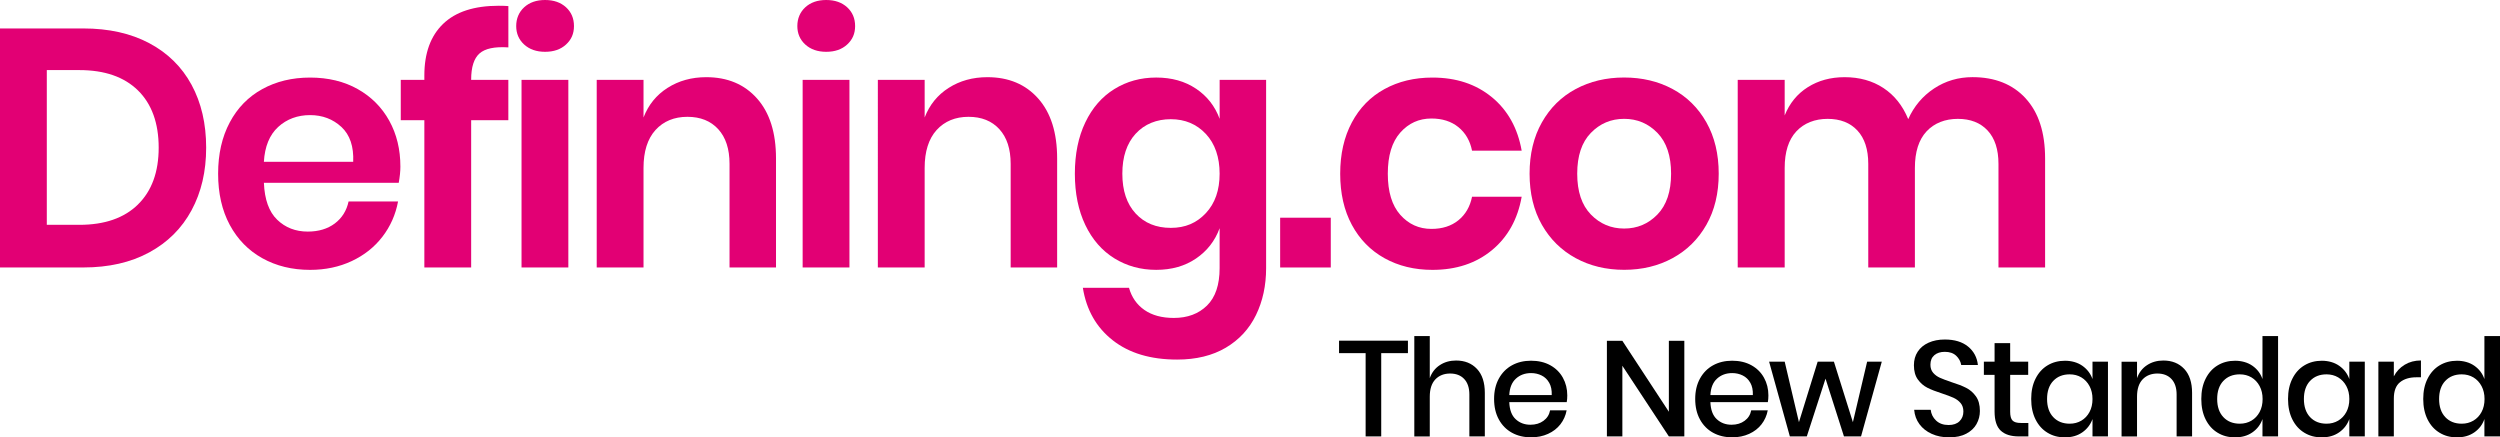
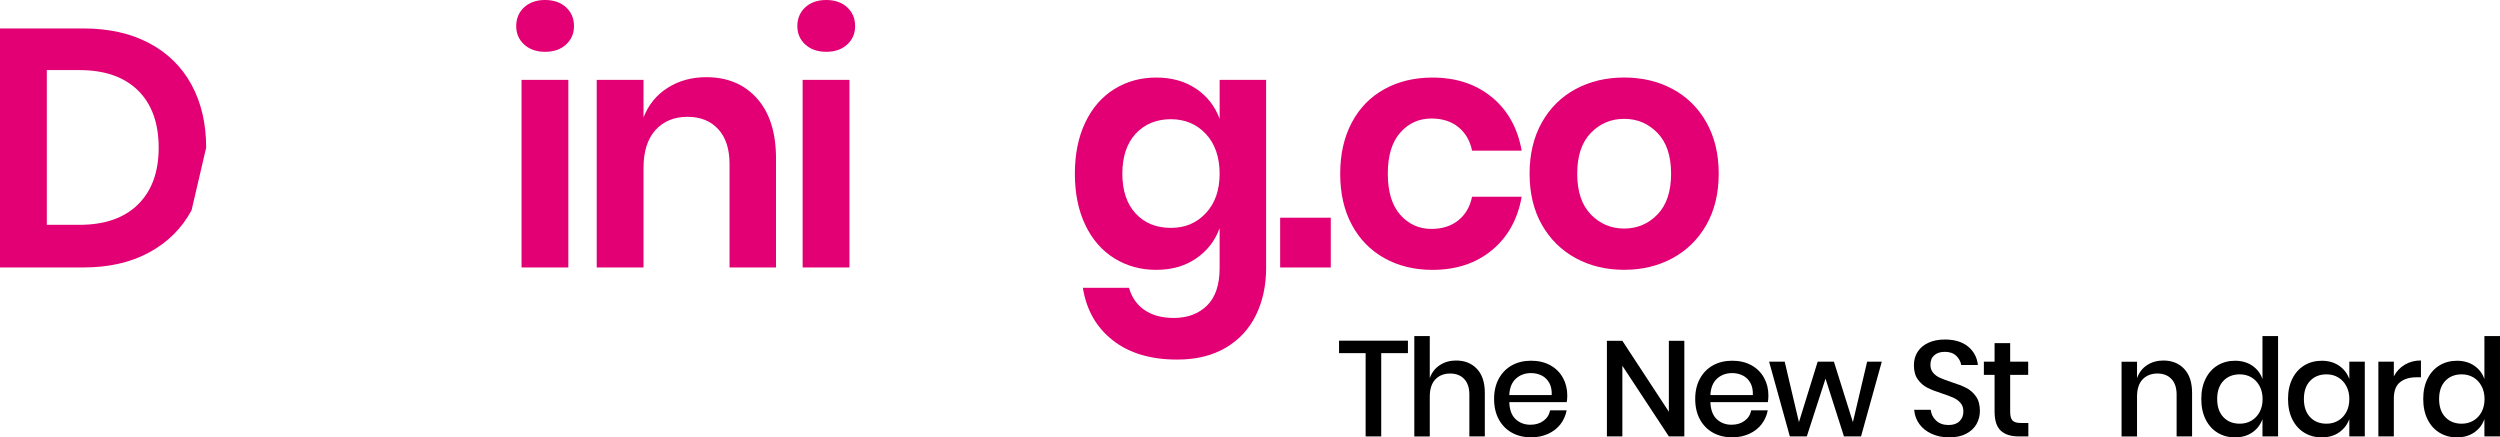
<svg xmlns="http://www.w3.org/2000/svg" viewBox="0 0 976.31 170.8">
  <g fill="#e20074">
-     <path d="M74.81,82.11c-3.8,7.05-9.31,12.54-16.53,16.46-7.22,3.92-15.8,5.88-25.74,5.88H0V11.11h32.54c9.94,0,18.52,1.92,25.74,5.75,7.22,3.83,12.73,9.26,16.53,16.26,3.8,7.01,5.7,15.18,5.7,24.53s-1.9,17.41-5.7,24.46ZM53.87,79.86c5.4-5.29,8.1-12.69,8.1-22.21s-2.7-17.06-8.1-22.35c-5.4-5.29-13.03-7.93-22.88-7.93h-12.71v60.43h12.71c9.85,0,17.48-2.64,22.88-7.93Z" />
-     <path d="M155.7,71.4h-52.64c.26,6.52,1.99,11.33,5.19,14.41,3.2,3.09,7.17,4.63,11.93,4.63,4.23,0,7.76-1.06,10.57-3.17,2.81-2.12,4.6-4.98,5.38-8.59h19.32c-.95,5.11-2.98,9.7-6.09,13.75-3.11,4.06-7.11,7.23-11.99,9.52-4.88,2.29-10.31,3.44-16.27,3.44-7,0-13.22-1.52-18.67-4.56-5.45-3.04-9.68-7.38-12.71-13.02-3.03-5.64-4.54-12.3-4.54-19.97s1.51-14.35,4.54-20.03c3.02-5.69,7.26-10.03,12.71-13.02,5.45-3,11.67-4.5,18.67-4.5s13.29,1.5,18.6,4.5c5.32,3,9.42,7.12,12.32,12.36,2.9,5.25,4.34,11.22,4.34,17.92,0,1.85-.22,3.97-.65,6.35ZM133.33,49.58c-3.33-3.08-7.41-4.63-12.25-4.63s-9.08,1.54-12.45,4.63c-3.37,3.09-5.23,7.63-5.58,13.62h34.88c.26-5.99-1.28-10.53-4.6-13.62Z" />
-     <path d="M187.24,20.89c-2.16,1.94-3.24,5.33-3.24,10.18v.13h14.52v15.73h-14.52v57.52h-18.28v-57.52h-9.21v-15.73h9.21v-1.72c0-8.73,2.44-15.45,7.33-20.16,4.88-4.71,12.12-7.07,21.72-7.07,1.64,0,2.9.05,3.76.13v16.13c-5.36-.35-9.12.44-11.28,2.38Z" />
+     <path d="M74.81,82.11c-3.8,7.05-9.31,12.54-16.53,16.46-7.22,3.92-15.8,5.88-25.74,5.88H0V11.11h32.54c9.94,0,18.52,1.92,25.74,5.75,7.22,3.83,12.73,9.26,16.53,16.26,3.8,7.01,5.7,15.18,5.7,24.53ZM53.87,79.86c5.4-5.29,8.1-12.69,8.1-22.21s-2.7-17.06-8.1-22.35c-5.4-5.29-13.03-7.93-22.88-7.93h-12.71v60.43h12.71c9.85,0,17.48-2.64,22.88-7.93Z" />
    <path d="M204.7,2.84c2.07-1.89,4.8-2.84,8.17-2.84s6.09.95,8.17,2.84c2.07,1.9,3.11,4.34,3.11,7.34s-1.04,5.31-3.11,7.21c-2.07,1.9-4.8,2.84-8.17,2.84s-6.09-.95-8.17-2.84c-2.07-1.89-3.11-4.3-3.11-7.21s1.04-5.44,3.11-7.34ZM221.95,31.2v73.25h-18.28V31.2h18.28Z" />
    <path d="M295.66,38.48c4.93,5.55,7.39,13.35,7.39,23.4v42.58h-18.15v-40.46c0-5.82-1.47-10.33-4.41-13.55-2.94-3.22-6.96-4.83-12.06-4.83s-9.33,1.72-12.45,5.16c-3.11,3.44-4.67,8.38-4.67,14.81v38.87h-18.28V31.2h18.28v14.68c1.9-4.94,5.03-8.79,9.4-11.57,4.36-2.78,9.4-4.17,15.1-4.17,8.3,0,14.91,2.78,19.84,8.33Z" />
    <path d="M314.49,2.84c2.07-1.89,4.8-2.84,8.17-2.84s6.09.95,8.17,2.84c2.07,1.9,3.11,4.34,3.11,7.34s-1.04,5.31-3.11,7.21c-2.07,1.9-4.8,2.84-8.17,2.84s-6.09-.95-8.17-2.84c-2.07-1.89-3.11-4.3-3.11-7.21s1.04-5.44,3.11-7.34ZM331.73,31.2v73.25h-18.28V31.2h18.28Z" />
-     <path d="M405.45,38.48c4.93,5.55,7.39,13.35,7.39,23.4v42.58h-18.15v-40.46c0-5.82-1.47-10.33-4.41-13.55-2.94-3.22-6.96-4.83-12.06-4.83s-9.33,1.72-12.45,5.16c-3.11,3.44-4.67,8.38-4.67,14.81v38.87h-18.28V31.2h18.28v14.68c1.9-4.94,5.03-8.79,9.4-11.57,4.36-2.78,9.4-4.17,15.1-4.17,8.3,0,14.91,2.78,19.84,8.33Z" />
    <path d="M467.09,34.64c4.32,2.91,7.39,6.83,9.21,11.77v-15.21h18.15v73.52c0,6.79-1.32,12.89-3.96,18.31-2.64,5.42-6.57,9.67-11.8,12.76-5.23,3.08-11.56,4.63-18.99,4.63-10.37,0-18.76-2.51-25.15-7.54-6.4-5.02-10.29-11.86-11.67-20.49h18.02c1.04,3.7,3.05,6.59,6.03,8.66,2.98,2.07,6.81,3.11,11.47,3.11,5.36,0,9.68-1.61,12.96-4.83,3.28-3.22,4.93-8.09,4.93-14.61v-15.6c-1.81,4.94-4.88,8.88-9.21,11.83-4.32,2.95-9.51,4.43-15.56,4.43s-11.5-1.5-16.34-4.5c-4.84-3-8.62-7.34-11.34-13.02-2.72-5.69-4.08-12.36-4.08-20.03s1.36-14.35,4.08-20.03c2.72-5.69,6.5-10.03,11.34-13.02,4.84-3,10.29-4.5,16.34-4.5s11.23,1.45,15.56,4.36ZM443.49,52.23c-3.46,3.79-5.19,8.99-5.19,15.6s1.73,11.79,5.19,15.54c3.46,3.75,8.04,5.62,13.74,5.62s10.09-1.92,13.68-5.75c3.59-3.83,5.38-8.97,5.38-15.4s-1.79-11.7-5.38-15.54c-3.59-3.83-8.15-5.75-13.68-5.75s-10.29,1.9-13.74,5.69Z" />
  </g>
  <g fill="#e20074">
    <path d="M519.7,85.02v19.44h-19.77v-19.44h19.77Z" />
    <path d="M582.61,37.95c6.2,5.11,10.08,12.08,11.64,20.89h-19.38c-.78-3.88-2.56-6.94-5.33-9.19-2.78-2.25-6.29-3.37-10.53-3.37-4.86,0-8.91,1.83-12.16,5.49-3.25,3.66-4.88,9.01-4.88,16.07s1.63,12.41,4.88,16.06c3.25,3.66,7.3,5.49,12.16,5.49,4.25,0,7.76-1.12,10.53-3.37,2.77-2.25,4.55-5.31,5.33-9.19h19.38c-1.56,8.82-5.44,15.78-11.64,20.89-6.2,5.11-13.94,7.67-23.21,7.67-7.02,0-13.26-1.52-18.73-4.56-5.46-3.04-9.71-7.38-12.74-13.02-3.04-5.64-4.55-12.3-4.55-19.97s1.52-14.35,4.55-20.03c3.03-5.69,7.28-10.03,12.74-13.02,5.46-3,11.7-4.5,18.73-4.5,9.28,0,17.01,2.56,23.21,7.67Z" />
    <path d="M653.19,34.77c5.59,3,9.99,7.34,13.2,13.02,3.21,5.69,4.81,12.36,4.81,20.03s-1.61,14.33-4.81,19.97c-3.21,5.64-7.61,9.98-13.2,13.02-5.59,3.04-11.9,4.56-18.92,4.56s-13.33-1.52-18.92-4.56c-5.59-3.04-9.99-7.38-13.2-13.02-3.21-5.64-4.81-12.3-4.81-19.97s1.6-14.35,4.81-20.03c3.21-5.69,7.61-10.03,13.2-13.02,5.59-3,11.9-4.5,18.92-4.5s13.33,1.5,18.92,4.5ZM621.27,51.9c-3.56,3.66-5.33,8.97-5.33,15.93s1.78,12.28,5.33,15.93c3.55,3.66,7.89,5.49,13,5.49s9.45-1.83,13-5.49c3.55-3.66,5.33-8.97,5.33-15.93s-1.78-12.27-5.33-15.93c-3.56-3.66-7.89-5.49-13-5.49s-9.45,1.83-13,5.49Z" />
-     <path d="M791.05,38.41c5.07,5.51,7.61,13.33,7.61,23.47v42.58h-18.21v-40.46c0-5.64-1.41-9.98-4.23-13.02-2.82-3.04-6.7-4.56-11.64-4.56s-9.19,1.63-12.22,4.89c-3.04,3.26-4.55,8.02-4.55,14.28v38.87h-18.21v-40.46c0-5.64-1.41-9.98-4.23-13.02-2.82-3.04-6.7-4.56-11.64-4.56s-9.19,1.63-12.22,4.89c-3.04,3.26-4.55,8.02-4.55,14.28v38.87h-18.34V31.2h18.34v13.88c1.91-4.76,4.92-8.44,9.04-11.04,4.12-2.6,8.91-3.9,14.37-3.9,5.81,0,10.86,1.41,15.15,4.23,4.29,2.82,7.52,6.88,9.69,12.16,2.25-5.02,5.61-9.01,10.08-11.97,4.46-2.95,9.47-4.43,15.02-4.43,8.76,0,15.67,2.76,20.74,8.26Z" />
  </g>
  <g>
    <path d="M549.83,133.04v4.87h-10.43v32.52h-6.09v-32.52h-10.38v-4.87h26.9Z" />
    <path d="M576.79,144.06c2.05,2.19,3.07,5.31,3.07,9.37v17h-6.04v-16.36c0-2.61-.67-4.63-2.01-6.06-1.34-1.43-3.18-2.14-5.51-2.14s-4.33.77-5.77,2.3c-1.45,1.54-2.17,3.79-2.17,6.75v15.52h-6.04v-39.19h6.04v16.42c.78-2.19,2.08-3.88,3.92-5.08,1.83-1.2,3.95-1.8,6.35-1.8,3.39,0,6.11,1.09,8.16,3.28Z" />
    <path d="M611.86,157.03h-22.45c.11,3,.93,5.23,2.49,6.67,1.55,1.45,3.48,2.17,5.77,2.17,2.01,0,3.72-.51,5.11-1.54,1.39-1.02,2.25-2.38,2.57-4.08h6.46c-.39,2.05-1.2,3.87-2.44,5.46-1.24,1.59-2.84,2.83-4.82,3.73-1.98.9-4.18,1.35-6.62,1.35-2.83,0-5.32-.6-7.49-1.8-2.17-1.2-3.88-2.93-5.11-5.19-1.24-2.26-1.85-4.93-1.85-8s.62-5.68,1.85-7.94c1.24-2.26,2.94-3.99,5.11-5.19,2.17-1.2,4.67-1.8,7.49-1.8s5.36.59,7.49,1.77c2.14,1.18,3.78,2.81,4.92,4.87,1.15,2.07,1.72,4.37,1.72,6.91,0,.99-.07,1.85-.21,2.59ZM605,149.49c-.72-1.29-1.71-2.24-2.97-2.86-1.25-.62-2.62-.93-4.1-.93-2.37,0-4.34.72-5.93,2.17-1.59,1.45-2.45,3.58-2.59,6.41h16.58c.07-1.91-.26-3.5-.98-4.79Z" />
    <path d="M657.77,170.43h-6.04l-18.16-27.59v27.59h-6.04v-37.33h6.04l18.16,27.7v-27.7h6.04v37.33Z" />
    <path d="M690.4,157.03h-22.45c.11,3,.93,5.23,2.49,6.67,1.55,1.45,3.48,2.17,5.77,2.17,2.01,0,3.72-.51,5.11-1.54,1.39-1.02,2.25-2.38,2.57-4.08h6.46c-.39,2.05-1.2,3.87-2.44,5.46-1.24,1.59-2.84,2.83-4.82,3.73-1.98.9-4.18,1.35-6.62,1.35-2.83,0-5.32-.6-7.49-1.8-2.17-1.2-3.88-2.93-5.11-5.19-1.24-2.26-1.85-4.93-1.85-8s.62-5.68,1.85-7.94c1.24-2.26,2.94-3.99,5.11-5.19,2.17-1.2,4.67-1.8,7.49-1.8s5.36.59,7.49,1.77c2.14,1.18,3.78,2.81,4.92,4.87,1.15,2.07,1.72,4.37,1.72,6.91,0,.99-.07,1.85-.21,2.59ZM683.54,149.49c-.72-1.29-1.71-2.24-2.97-2.86-1.25-.62-2.62-.93-4.1-.93-2.37,0-4.34.72-5.93,2.17-1.59,1.45-2.45,3.58-2.59,6.41h16.58c.07-1.91-.26-3.5-.98-4.79Z" />
    <path d="M734.88,141.25l-8.1,29.18h-6.67l-7.2-22.56-7.31,22.56h-6.62l-8.1-29.18h6.09l5.56,23.62,7.31-23.62h6.35l7.41,23.62,5.56-23.62h5.72Z" />
    <path d="M771.9,165.58c-.88,1.57-2.22,2.83-4.03,3.79-1.8.95-4.01,1.43-6.62,1.43s-4.82-.45-6.83-1.35c-2.01-.9-3.62-2.16-4.82-3.79-1.2-1.62-1.89-3.5-2.07-5.61h6.46c.18,1.62.87,3.02,2.09,4.18s2.85,1.75,4.9,1.75c1.83,0,3.26-.49,4.26-1.48,1.01-.99,1.51-2.26,1.51-3.81,0-1.34-.37-2.44-1.11-3.31s-1.66-1.54-2.75-2.04c-1.09-.49-2.59-1.06-4.5-1.69-2.33-.74-4.23-1.48-5.69-2.22s-2.71-1.82-3.73-3.23c-1.02-1.41-1.54-3.26-1.54-5.56,0-2.01.49-3.78,1.48-5.29.99-1.52,2.4-2.69,4.24-3.52,1.83-.83,3.95-1.24,6.35-1.24,3.81,0,6.84.92,9.08,2.75,2.24,1.84,3.52,4.24,3.84,7.2h-6.51c-.25-1.41-.91-2.62-1.99-3.63-1.08-1.01-2.55-1.51-4.42-1.51-1.69,0-3.05.43-4.08,1.3-1.02.87-1.54,2.11-1.54,3.73,0,1.27.35,2.32,1.06,3.15.71.83,1.6,1.48,2.67,1.96s2.55,1.03,4.42,1.67c2.37.74,4.3,1.49,5.8,2.25,1.5.76,2.77,1.86,3.81,3.31,1.04,1.45,1.56,3.35,1.56,5.72,0,1.84-.44,3.54-1.32,5.11Z" />
    <path d="M792.12,165.19v5.24h-3.71c-3.11,0-5.46-.75-7.07-2.25-1.61-1.5-2.41-4-2.41-7.49v-14.3h-4.18v-5.14h4.18v-7.25h6.09v7.25h7.04v5.14h-7.04v14.4c0,1.66.31,2.81.93,3.44.62.64,1.7.95,3.26.95h2.91Z" />
-     <path d="M813.2,142.84c1.87,1.31,3.2,3.04,3.97,5.19v-6.78h6.04v29.18h-6.04v-6.78c-.78,2.15-2.1,3.88-3.97,5.19-1.87,1.31-4.13,1.96-6.78,1.96s-4.81-.6-6.8-1.8c-2-1.2-3.56-2.93-4.69-5.19-1.13-2.26-1.7-4.93-1.7-8s.56-5.68,1.7-7.94c1.13-2.26,2.69-3.99,4.69-5.19,1.99-1.2,4.26-1.8,6.8-1.8s4.91.65,6.78,1.96ZM801.84,148.75c-1.61,1.71-2.41,4.07-2.41,7.07s.8,5.36,2.41,7.07c1.61,1.71,3.75,2.57,6.43,2.57,1.69,0,3.21-.4,4.55-1.19,1.34-.79,2.4-1.91,3.18-3.36.78-1.45,1.17-3.14,1.17-5.08s-.39-3.59-1.17-5.06c-.78-1.46-1.84-2.59-3.18-3.39-1.34-.79-2.86-1.19-4.55-1.19-2.68,0-4.83.86-6.43,2.57Z" />
    <path d="M852.99,144.06c2.05,2.19,3.07,5.31,3.07,9.37v17h-6.04v-16.36c0-2.61-.67-4.63-2.01-6.06-1.34-1.43-3.18-2.14-5.51-2.14s-4.33.77-5.77,2.3c-1.45,1.54-2.17,3.79-2.17,6.75v15.52h-6.04v-29.18h6.04v6.41c.78-2.19,2.08-3.88,3.92-5.08,1.83-1.2,3.95-1.8,6.35-1.8,3.39,0,6.11,1.09,8.16,3.28Z" />
    <path d="M879.63,142.84c1.87,1.31,3.18,3.04,3.92,5.19v-16.79h6.09v39.19h-6.09v-6.78c-.74,2.15-2.05,3.88-3.92,5.19-1.87,1.31-4.13,1.96-6.78,1.96s-4.81-.6-6.8-1.8c-2-1.2-3.56-2.93-4.69-5.19-1.13-2.26-1.7-4.93-1.7-8s.56-5.68,1.7-7.94c1.13-2.26,2.69-3.99,4.69-5.19,1.99-1.2,4.26-1.8,6.8-1.8s4.91.65,6.78,1.96ZM868.27,148.75c-1.61,1.71-2.41,4.07-2.41,7.07s.8,5.36,2.41,7.07c1.61,1.71,3.75,2.57,6.43,2.57,1.69,0,3.21-.4,4.55-1.19,1.34-.79,2.4-1.91,3.18-3.36.78-1.45,1.17-3.14,1.17-5.08s-.39-3.59-1.17-5.06c-.78-1.46-1.84-2.59-3.18-3.39-1.34-.79-2.86-1.19-4.55-1.19-2.68,0-4.83.86-6.43,2.57Z" />
    <path d="M913.5,142.84c1.87,1.31,3.2,3.04,3.97,5.19v-6.78h6.04v29.18h-6.04v-6.78c-.78,2.15-2.1,3.88-3.97,5.19-1.87,1.31-4.13,1.96-6.78,1.96s-4.81-.6-6.8-1.8c-2-1.2-3.56-2.93-4.69-5.19-1.13-2.26-1.7-4.93-1.7-8s.56-5.68,1.7-7.94c1.13-2.26,2.69-3.99,4.69-5.19,1.99-1.2,4.26-1.8,6.8-1.8s4.91.65,6.78,1.96ZM902.14,148.75c-1.61,1.71-2.41,4.07-2.41,7.07s.8,5.36,2.41,7.07c1.61,1.71,3.75,2.57,6.43,2.57,1.69,0,3.21-.4,4.55-1.19,1.34-.79,2.4-1.91,3.18-3.36.78-1.45,1.17-3.14,1.17-5.08s-.39-3.59-1.17-5.06c-.78-1.46-1.84-2.59-3.18-3.39-1.34-.79-2.86-1.19-4.55-1.19-2.68,0-4.83.86-6.43,2.57Z" />
    <path d="M939.09,142.44c1.83-1.11,3.95-1.67,6.35-1.67v6.57h-1.8c-2.65,0-4.78.64-6.38,1.93-1.61,1.29-2.41,3.42-2.41,6.38v14.78h-6.04v-29.18h6.04v5.72c.99-1.91,2.4-3.42,4.24-4.53Z" />
    <path d="M966.3,142.84c1.87,1.31,3.18,3.04,3.92,5.19v-16.79h6.09v39.19h-6.09v-6.78c-.74,2.15-2.05,3.88-3.92,5.19-1.87,1.31-4.13,1.96-6.78,1.96s-4.81-.6-6.8-1.8c-2-1.2-3.56-2.93-4.69-5.19-1.13-2.26-1.7-4.93-1.7-8s.56-5.68,1.7-7.94c1.13-2.26,2.69-3.99,4.69-5.19,1.99-1.2,4.26-1.8,6.8-1.8s4.91.65,6.78,1.96ZM954.94,148.75c-1.61,1.71-2.41,4.07-2.41,7.07s.8,5.36,2.41,7.07c1.61,1.71,3.75,2.57,6.43,2.57,1.69,0,3.21-.4,4.55-1.19,1.34-.79,2.4-1.91,3.18-3.36.78-1.45,1.17-3.14,1.17-5.08s-.39-3.59-1.17-5.06c-.78-1.46-1.84-2.59-3.18-3.39-1.34-.79-2.86-1.19-4.55-1.19-2.68,0-4.83.86-6.43,2.57Z" />
  </g>
</svg>